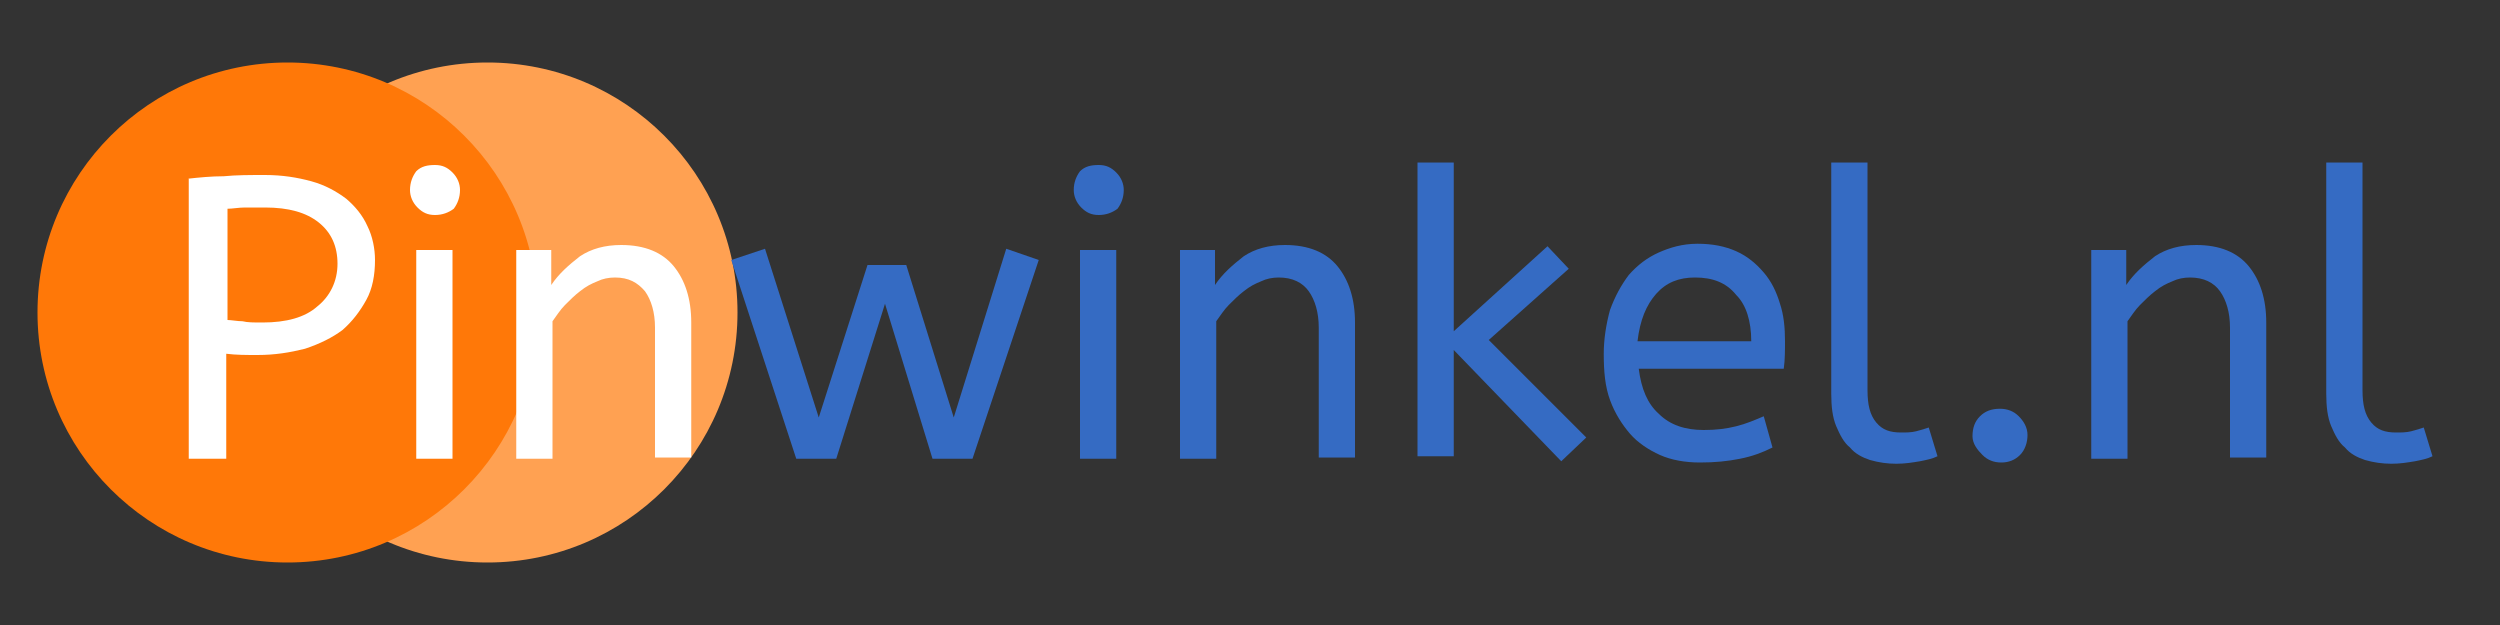
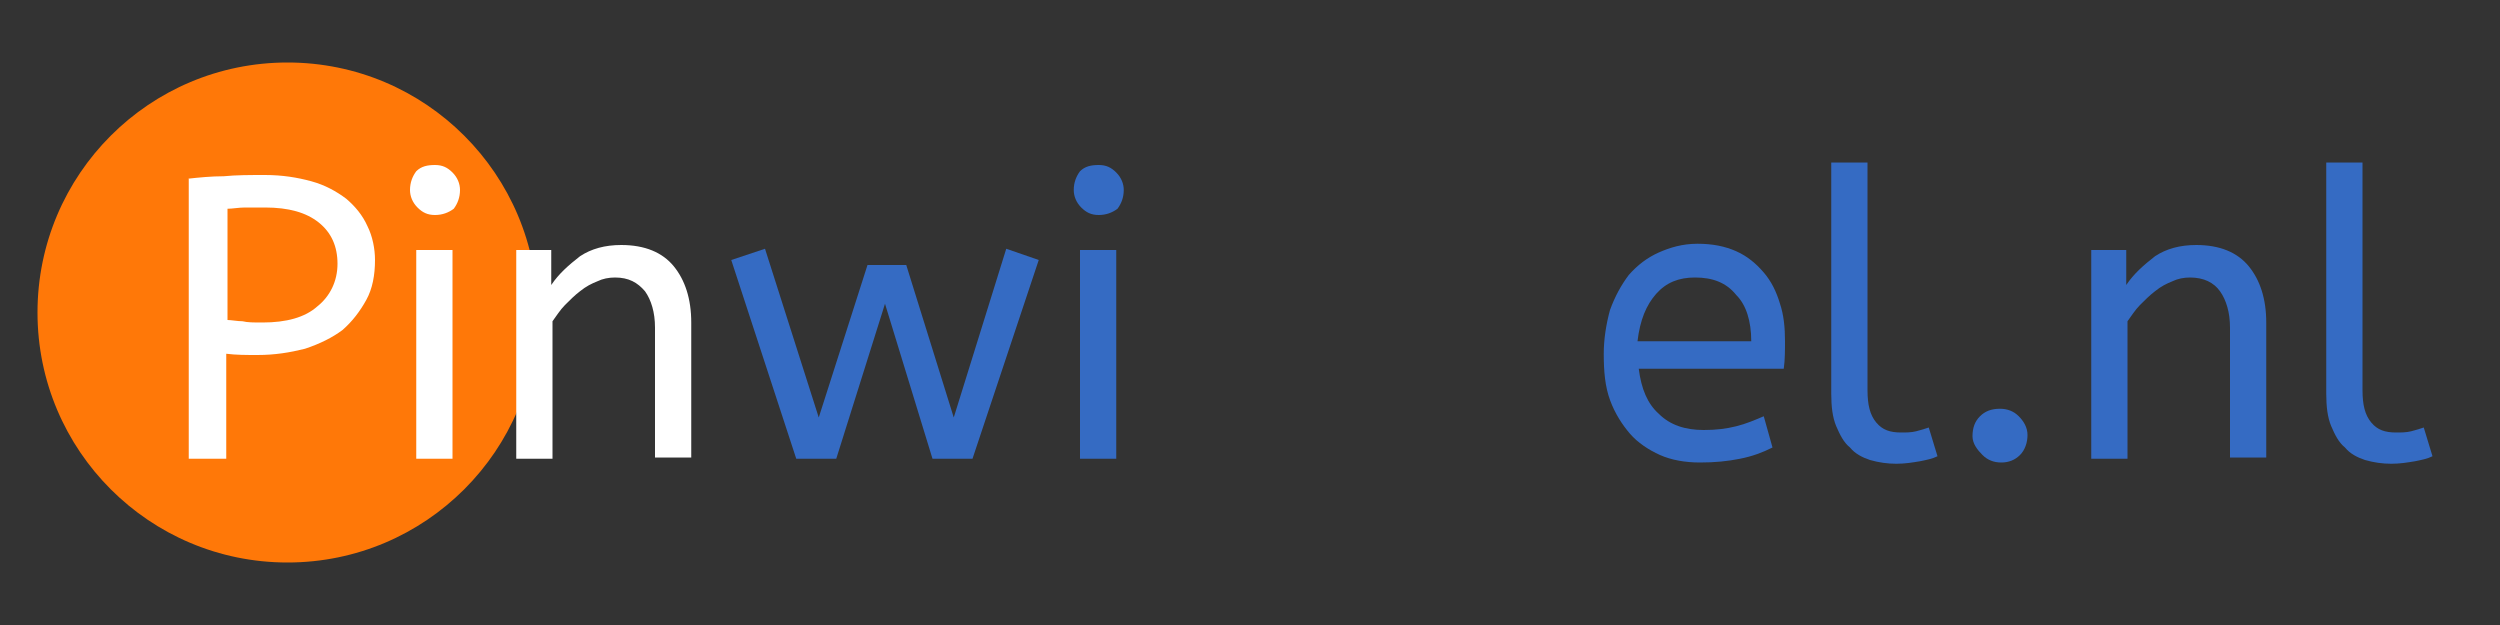
<svg xmlns="http://www.w3.org/2000/svg" version="1.1" x="0px" y="0px" viewBox="0 0 200 50" style="enable-background:new 0 0 200 50;" xml:space="preserve">
  <rect x="0" y="0" width="200" height="50" fill="#333333" stroke="none" />
  <style type="text/css">
	.st0{fill:#FFA152;}
	.st1{fill:#FF7808;}
	.st2{fill:#FFFFFF;}
	.st3{fill:#356BC3;}
</style>
  <g id="Shape">
-     <circle class="st0" cx="39" cy="25" r="20" />
    <circle class="st1" cx="23" cy="25" r="20" />
  </g>
  <g id="Txt">
    <g>
      <path class="st2" d="M15,14.3c0.9-0.1,1.9-0.2,2.9-0.2c1-0.1,2.1-0.1,3.3-0.1c1.4,0,2.6,0.2,3.7,0.5c1.1,0.3,2,0.8,2.8,1.4    c0.7,0.6,1.3,1.3,1.7,2.2c0.4,0.8,0.6,1.8,0.6,2.7c0,1.2-0.2,2.3-0.7,3.2c-0.5,0.9-1.1,1.7-1.9,2.4c-0.8,0.6-1.8,1.1-3,1.5    c-1.2,0.3-2.4,0.5-3.8,0.5c-0.9,0-1.7,0-2.5-0.1v8.4h-3V14.3z M21,25.8c1.9,0,3.4-0.4,4.4-1.3c1-0.8,1.6-2,1.6-3.4    c0-1.4-0.5-2.5-1.5-3.3c-1-0.8-2.4-1.2-4.3-1.2c-0.6,0-1.1,0-1.6,0c-0.5,0-1,0.1-1.4,0.1v8.9c0.3,0,0.8,0.1,1.2,0.1    C19.8,25.8,20.3,25.8,21,25.8z" />
      <path class="st2" d="M34.8,17.2c-0.6,0-1-0.2-1.4-0.6c-0.4-0.4-0.6-0.9-0.6-1.4c0-0.6,0.2-1.1,0.5-1.5c0.4-0.4,0.9-0.5,1.5-0.5    c0.6,0,1,0.2,1.4,0.6c0.4,0.4,0.6,0.9,0.6,1.4c0,0.6-0.2,1.1-0.5,1.5C35.9,17,35.4,17.2,34.8,17.2z M36.2,36.7h-2.9V20h2.9V36.7z" />
      <path class="st2" d="M44.1,22.8c0.6-0.9,1.4-1.6,2.3-2.3c0.9-0.6,2-0.9,3.3-0.9c1.9,0,3.3,0.6,4.2,1.7c0.9,1.1,1.4,2.6,1.4,4.5    v10.8h-2.9V26.2c0-1.2-0.3-2.2-0.8-2.9c-0.6-0.7-1.3-1.1-2.4-1.1c-0.5,0-1,0.1-1.4,0.3c-0.5,0.2-0.9,0.4-1.4,0.8    c-0.4,0.3-0.8,0.7-1.2,1.1c-0.4,0.4-0.7,0.9-1,1.3v11h-2.9V20h2.8V22.8z" />
      <path class="st3" d="M80.5,19.9l2.6,0.9l-5.3,15.9h-3.2l-3.8-12.4l-3.9,12.4h-3.2l-5.2-15.9l2.7-0.9l4.3,13.5l3.9-12.2h3.1    l3.8,12.2L80.5,19.9z" />
      <path class="st3" d="M87.9,17.2c-0.6,0-1-0.2-1.4-0.6c-0.4-0.4-0.6-0.9-0.6-1.4c0-0.6,0.2-1.1,0.5-1.5c0.4-0.4,0.9-0.5,1.5-0.5    c0.6,0,1,0.2,1.4,0.6c0.4,0.4,0.6,0.9,0.6,1.4c0,0.6-0.2,1.1-0.5,1.5C89,17,88.5,17.2,87.9,17.2z M89.3,36.7h-2.9V20h2.9V36.7z" />
-       <path class="st3" d="M97.2,22.8c0.6-0.9,1.4-1.6,2.3-2.3c0.9-0.6,2-0.9,3.3-0.9c1.9,0,3.3,0.6,4.2,1.7c0.9,1.1,1.4,2.6,1.4,4.5    v10.8h-2.9V26.2c0-1.2-0.3-2.2-0.8-2.9s-1.3-1.1-2.4-1.1c-0.5,0-1,0.1-1.4,0.3c-0.5,0.2-0.9,0.4-1.4,0.8c-0.4,0.3-0.8,0.7-1.2,1.1    c-0.4,0.4-0.7,0.9-1,1.3v11h-2.9V20h2.8V22.8z" />
-       <path class="st3" d="M113.4,13h2.9v13.5l7.5-6.8l1.7,1.8l-6.4,5.7l7.8,7.8l-2,1.9l-8.6-8.9v8.5h-2.9V13z" />
      <path class="st3" d="M131.1,29.5c0.2,1.6,0.7,2.8,1.6,3.6c0.9,0.9,2.1,1.3,3.6,1.3c1,0,1.8-0.1,2.6-0.3c0.8-0.2,1.5-0.5,2.2-0.8    l0.7,2.5c-0.8,0.4-1.6,0.7-2.6,0.9c-1,0.2-2,0.3-3.2,0.3s-2.3-0.2-3.2-0.6s-1.8-1-2.4-1.7s-1.2-1.6-1.6-2.7    c-0.4-1.1-0.5-2.3-0.5-3.7c0-1.2,0.2-2.4,0.5-3.5c0.4-1.1,0.9-2,1.5-2.8c0.7-0.8,1.5-1.4,2.4-1.8c0.9-0.4,1.9-0.7,3.1-0.7    c1.2,0,2.2,0.2,3.1,0.6c0.9,0.4,1.6,1,2.2,1.7c0.6,0.7,1,1.5,1.3,2.5c0.3,0.9,0.4,1.9,0.4,3c0,0.7,0,1.5-0.1,2.2H131.1z     M135.6,22.2c-1.3,0-2.3,0.4-3.1,1.3c-0.8,0.9-1.3,2.1-1.5,3.8h9.1c0-1.6-0.4-2.9-1.2-3.7C138.1,22.6,137,22.2,135.6,22.2z" />
      <path class="st3" d="M149.4,31.2c0,1.2,0.2,2,0.7,2.6s1.1,0.8,2,0.8c0.4,0,0.8,0,1.2-0.1c0.4-0.1,0.7-0.2,1-0.3l0.7,2.3    c-0.4,0.2-0.9,0.3-1.4,0.4c-0.6,0.1-1.2,0.2-1.9,0.2c-0.7,0-1.4-0.1-2.1-0.3c-0.6-0.2-1.2-0.5-1.6-1c-0.5-0.4-0.8-1-1.1-1.7    c-0.3-0.7-0.4-1.6-0.4-2.6V13h2.9V31.2z" />
      <path class="st3" d="M157.8,34.9c0-0.7,0.2-1.2,0.6-1.6c0.4-0.4,0.9-0.6,1.6-0.6c0.6,0,1.1,0.2,1.5,0.6c0.4,0.4,0.7,0.9,0.7,1.5    c0,0.6-0.2,1.2-0.6,1.6s-0.9,0.6-1.5,0.6c-0.6,0-1.1-0.2-1.5-0.6S157.8,35.5,157.8,34.9z" />
      <path class="st3" d="M170.1,22.8c0.6-0.9,1.4-1.6,2.3-2.3c0.9-0.6,2-0.9,3.3-0.9c1.9,0,3.3,0.6,4.2,1.7c0.9,1.1,1.4,2.6,1.4,4.5    v10.8h-2.9V26.2c0-1.2-0.3-2.2-0.8-2.9s-1.3-1.1-2.4-1.1c-0.5,0-1,0.1-1.4,0.3c-0.5,0.2-0.9,0.4-1.4,0.8c-0.4,0.3-0.8,0.7-1.2,1.1    c-0.4,0.4-0.7,0.9-1,1.3v11h-2.9V20h2.8V22.8z" />
      <path class="st3" d="M189,31.2c0,1.2,0.2,2,0.7,2.6s1.1,0.8,2,0.8c0.4,0,0.8,0,1.2-0.1c0.4-0.1,0.7-0.2,1-0.3l0.7,2.3    c-0.4,0.2-0.9,0.3-1.4,0.4c-0.6,0.1-1.2,0.2-1.9,0.2c-0.7,0-1.4-0.1-2.1-0.3c-0.6-0.2-1.2-0.5-1.6-1c-0.5-0.4-0.8-1-1.1-1.7    c-0.3-0.7-0.4-1.6-0.4-2.6V13h2.9V31.2z" />
    </g>
  </g>
</svg>